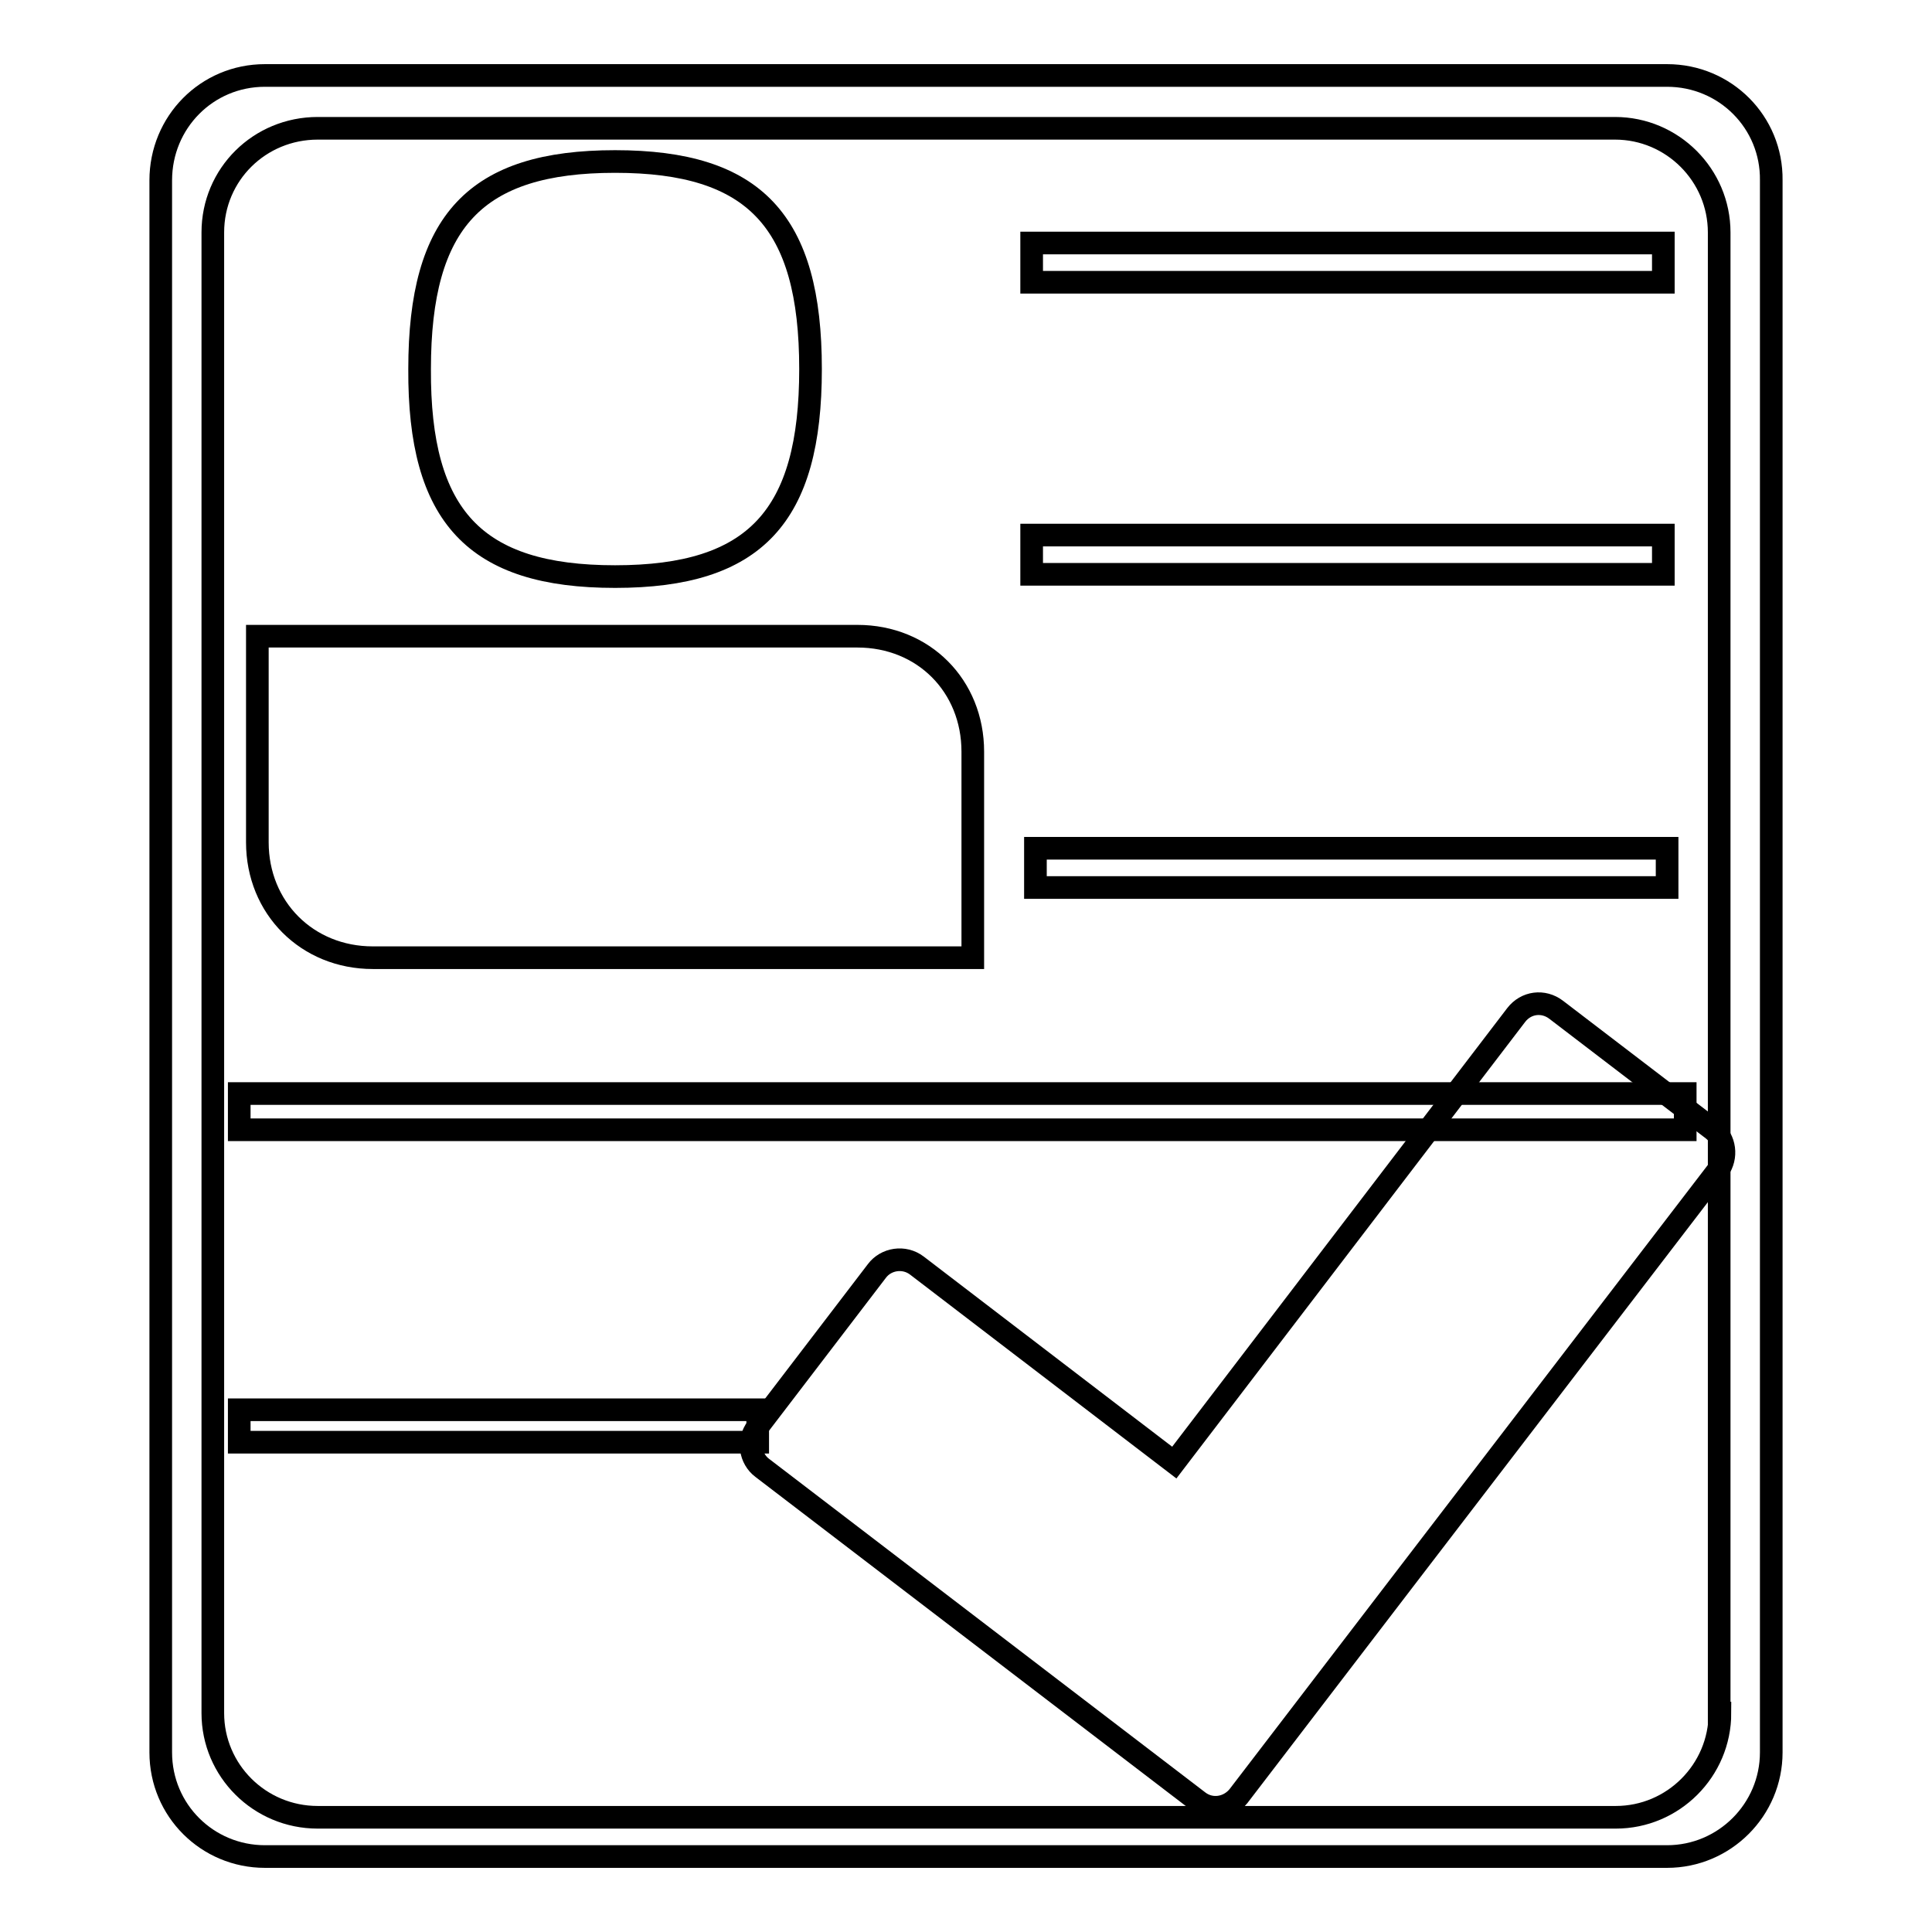
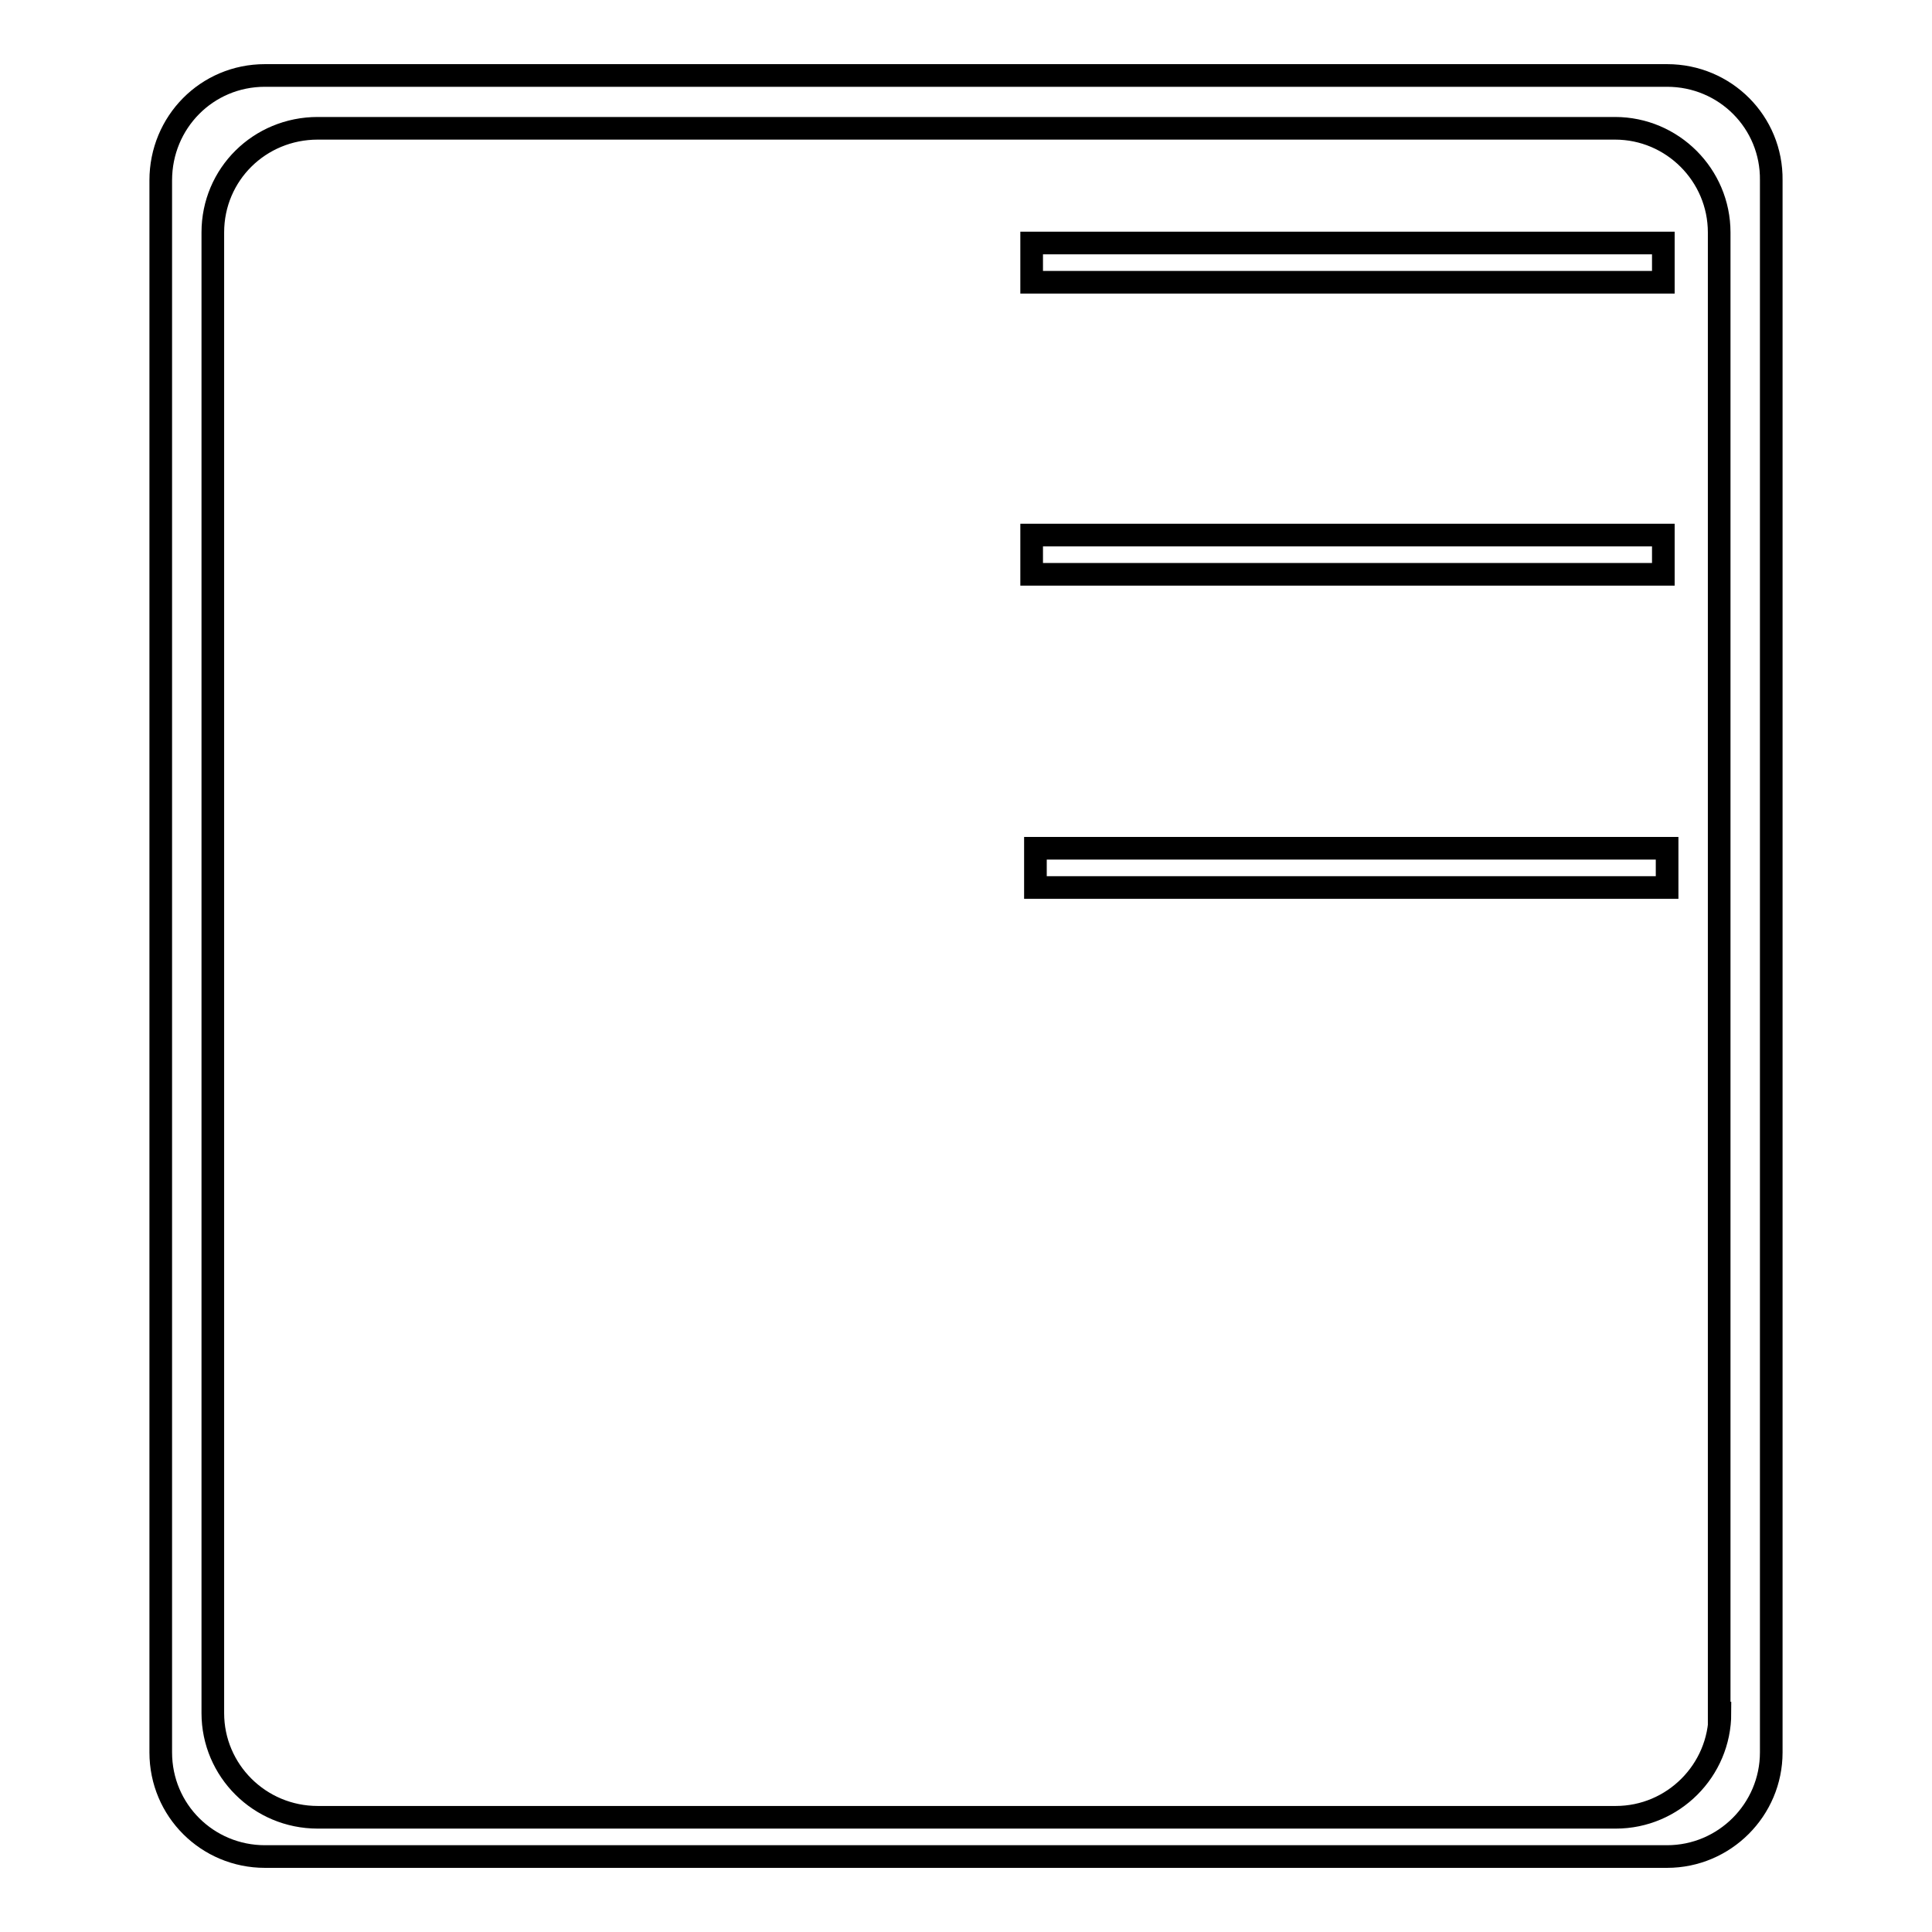
<svg xmlns="http://www.w3.org/2000/svg" version="1.1" x="0px" y="0px" viewBox="0 0 256 256" enable-background="new 0 0 256 256" xml:space="preserve">
  <g>
    <g>
      <path stroke-width="3" fill-opacity="0" stroke="#000000" d="M220.9,10H35.1c-7.7,0-13.8,6.2-13.8,13.9v208.3c0,7.7,6.2,13.8,13.8,13.8h185.8c7.6,0,13.8-6.2,13.8-13.8V23.9C234.8,16.2,228.6,10,220.9,10z M227.9,227c0,7.6-6.2,13.8-13.8,13.8H42.1c-7.7,0-13.9-6.2-13.9-13.8V30.8c0-7.7,6.2-13.8,13.9-13.8H214c7.6,0,13.8,6.2,13.8,13.8V227z" />
-       <path stroke-width="3" fill-opacity="0" stroke="#000000" d="M75.5,126.9H49.4c-8.7,0-15.3-6.6-15.3-15.3V84.3h79.5c8.8,0,15.3,6.6,15.3,15.3v27.3H87.4L75.5,126.9L75.5,126.9z M81.5,76.4c18.6,0,25.9-8,25.9-27.5c0-19.6-7.4-27.5-25.9-27.5c-18.5,0-25.9,7.9-25.9,27.5C55.5,68.4,62.9,76.4,81.5,76.4" />
      <path stroke-width="3" fill-opacity="0" stroke="#000000" d="M136.7,32.2h83.7v5.2h-83.7V32.2z" />
      <path stroke-width="3" fill-opacity="0" stroke="#000000" d="M136.7,70.9h83.7v5.2h-83.7V70.9z" />
      <path stroke-width="3" fill-opacity="0" stroke="#000000" d="M137.2,112.4h83.7v5.2h-83.7V112.4z" />
-       <path stroke-width="3" fill-opacity="0" stroke="#000000" d="M31.7,144.9h191.6v4.8H31.7V144.9z" />
-       <path stroke-width="3" fill-opacity="0" stroke="#000000" d="M31.7,186.8h68.7v4.3H31.7V186.8z" />
-       <path stroke-width="3" fill-opacity="0" stroke="#000000" d="M186,209.4L164.1,238c-1.3,1.6-3.6,2-5.3,0.7L101,194.5c-1.6-1.2-2-3.6-0.7-5.3l15.9-20.8c1.2-1.6,3.6-2,5.3-0.7l34.1,26.1l45.3-59.3c1.3-1.7,3.6-2,5.3-0.7l20.8,15.9c1.6,1.3,1.9,3.6,0.7,5.3L186,209.4" />
    </g>
  </g>
</svg>